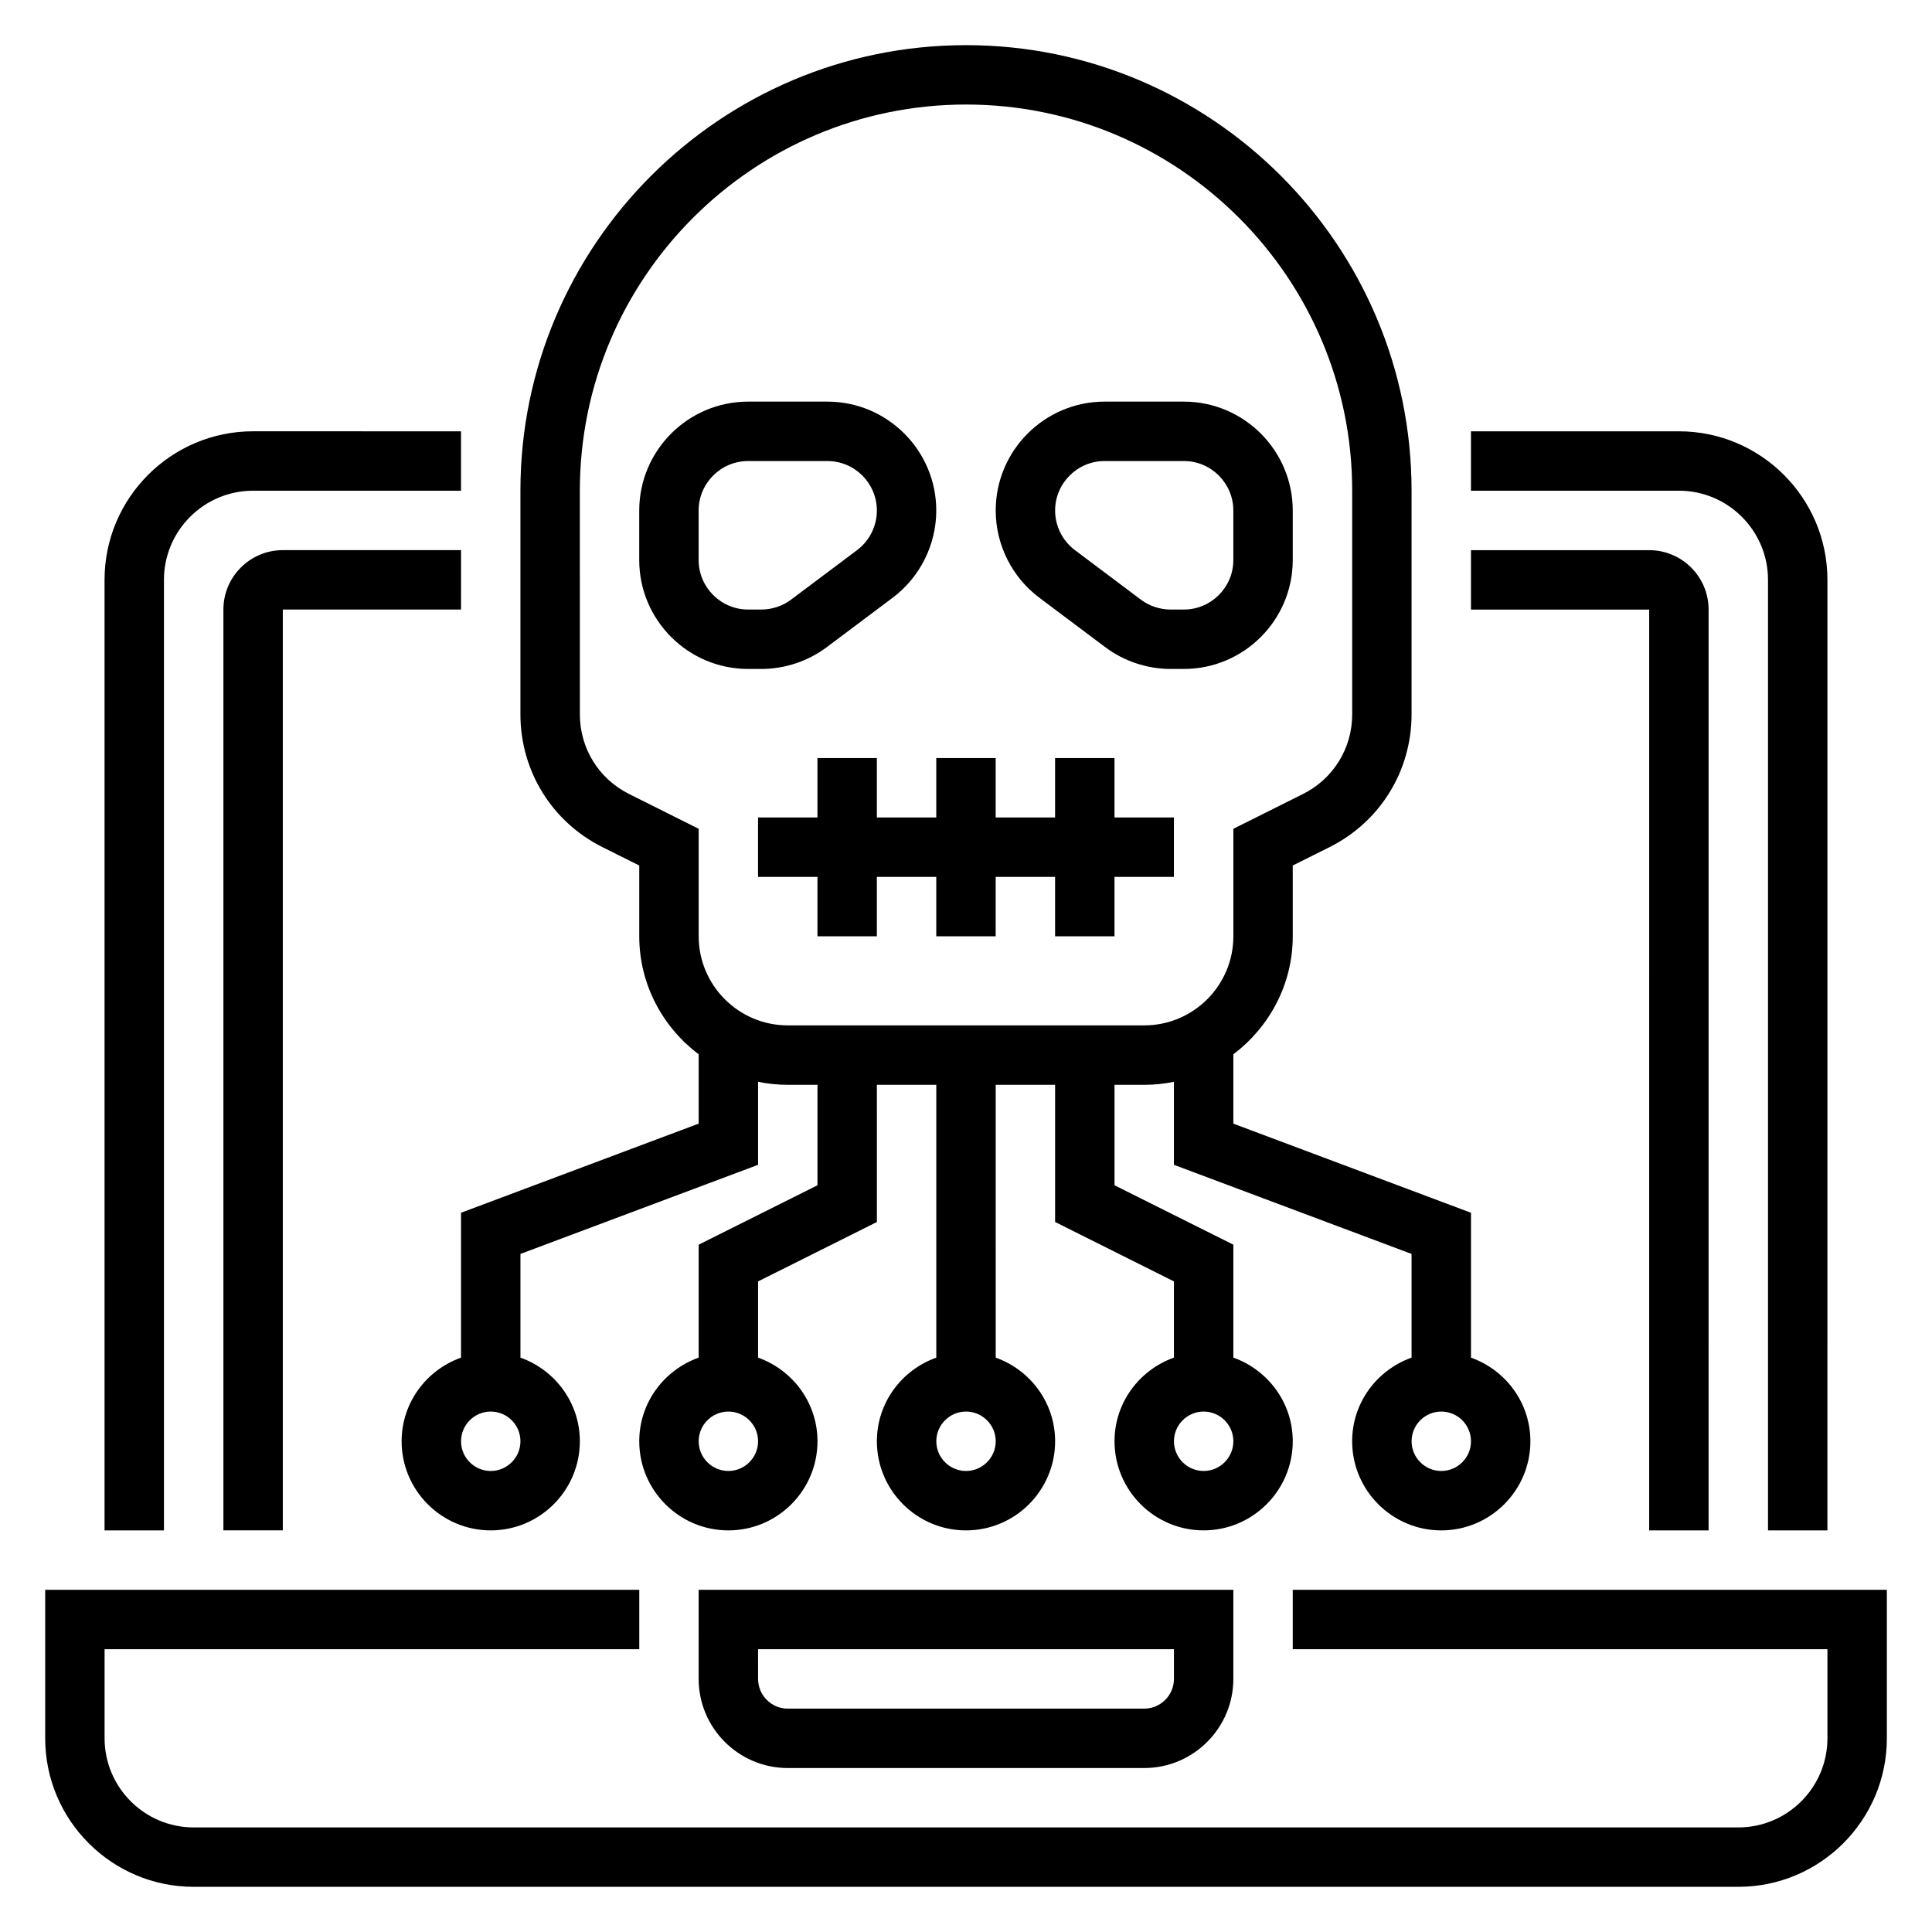
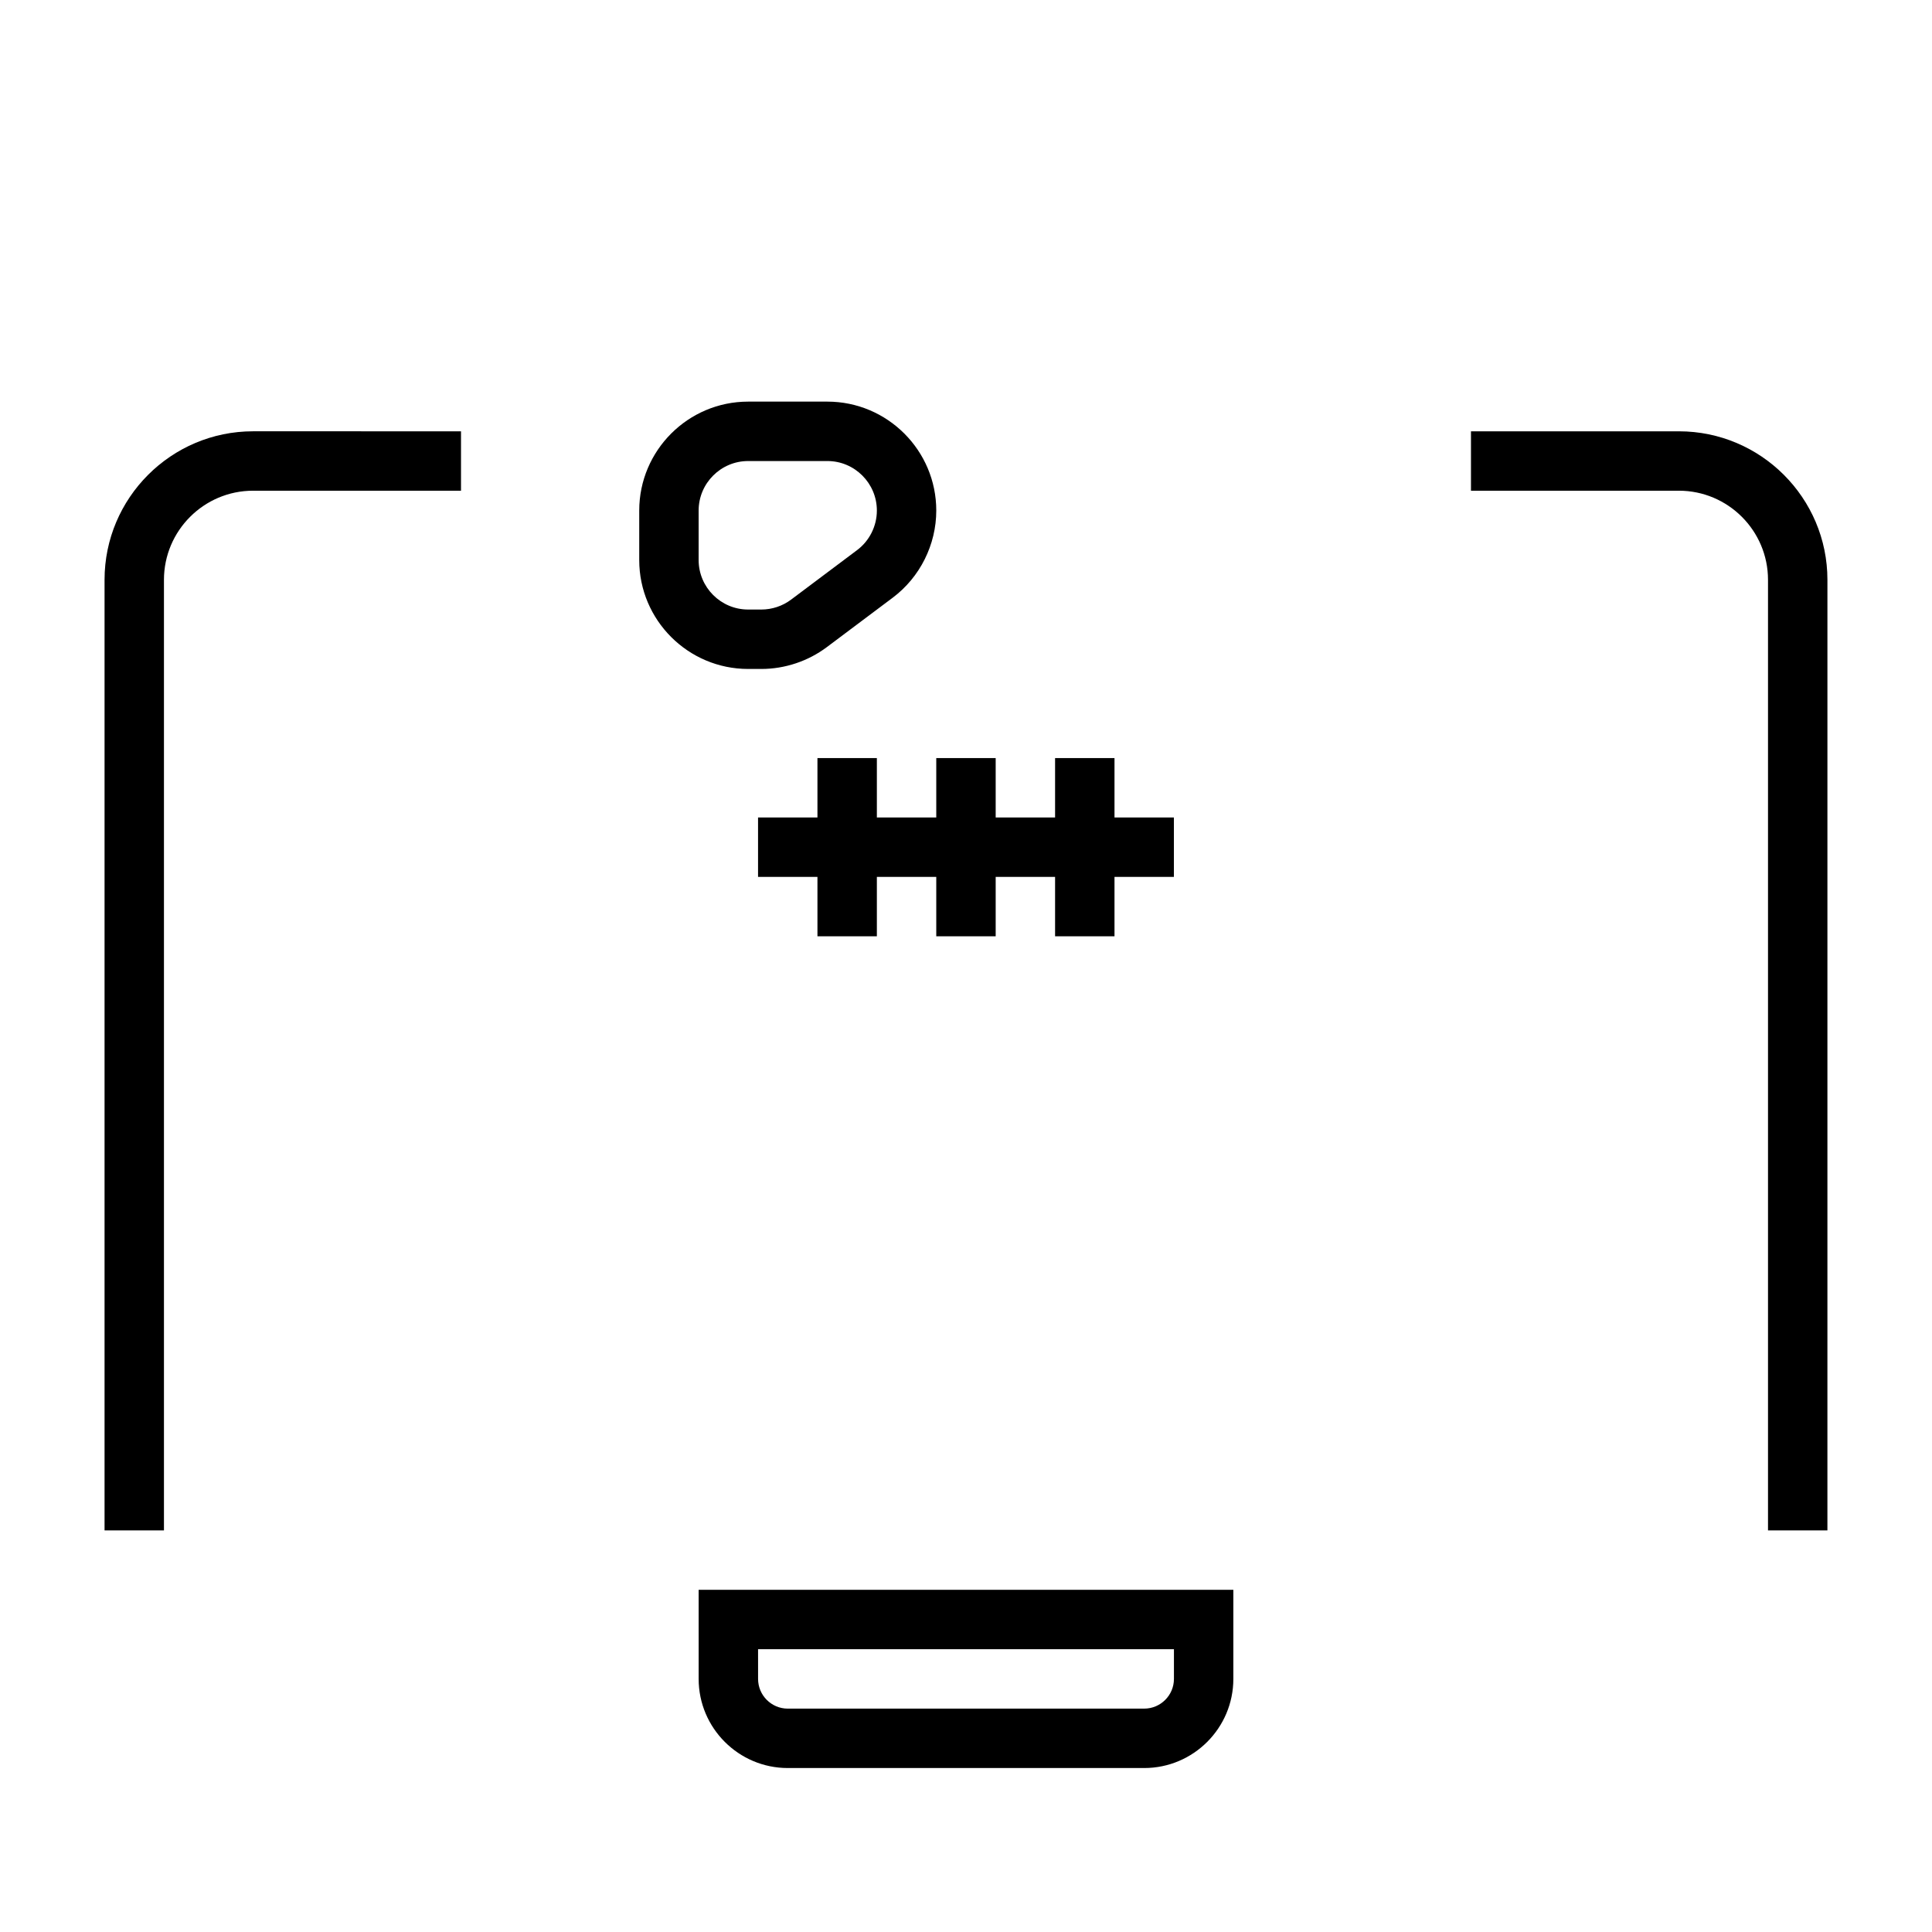
<svg xmlns="http://www.w3.org/2000/svg" fill="#000000" width="800px" height="800px" version="1.1" viewBox="144 144 512 512">
  <g>
-     <path d="m486.59 565.31v15.742h141.7v23.617c0 13.02-10.598 23.617-23.617 23.617h-409.34c-13.02 0-23.617-10.598-23.617-23.617v-23.617h141.7v-15.742h-157.44v39.359c0 21.703 17.656 39.359 39.359 39.359h409.34c21.703 0 39.359-17.656 39.359-39.359v-39.359z" />
    <path d="m329.15 588.93c0 13.02 10.598 23.617 23.617 23.617h94.465c13.02 0 23.617-10.598 23.617-23.617v-23.617l-141.7 0.004zm15.746-7.871h110.21v7.871c0 4.336-3.535 7.871-7.871 7.871l-94.465 0.004c-4.336 0-7.871-3.535-7.871-7.871z" />
    <path d="m612.54 297.66v251.91h15.742l0.004-251.91c0-21.703-17.656-39.359-39.359-39.359h-55.105v15.742h55.105c13.02 0 23.613 10.594 23.613 23.617z" />
    <path d="m187.45 297.66c0-13.02 10.598-23.617 23.617-23.617h55.105v-15.742l-55.105-0.004c-21.703 0-39.359 17.656-39.359 39.359v251.91h15.742z" />
-     <path d="m266.18 289.79h-47.234c-8.684 0-15.742 7.062-15.742 15.742v244.03h15.742v-244.03h47.23z" />
-     <path d="m581.05 549.57h15.742l0.004-244.03c0-8.684-7.062-15.742-15.742-15.742h-47.23v15.742h47.23z" />
-     <path d="m303.68 368.51 9.73 4.863v18.75c0 12.809 6.242 24.098 15.742 31.285v18.367l-62.977 23.617v38.391c-9.141 3.258-15.742 11.918-15.742 22.168 0 13.02 10.598 23.617 23.617 23.617s23.617-10.598 23.617-23.617c0-10.25-6.606-18.91-15.742-22.168v-27.48l62.977-23.617v-21.996c2.539 0.52 5.176 0.797 7.867 0.797h7.871v26.625l-31.488 15.742v29.93c-9.141 3.258-15.742 11.918-15.742 22.168 0 13.02 10.598 23.617 23.617 23.617 13.02 0 23.617-10.598 23.617-23.617 0-10.25-6.606-18.91-15.742-22.168v-20.199l31.488-15.742-0.004-36.355h15.742v72.297c-9.141 3.258-15.742 11.918-15.742 22.168 0 13.02 10.598 23.617 23.617 23.617s23.617-10.598 23.617-23.617c0-10.25-6.606-18.91-15.742-22.168l-0.004-72.297h15.742v36.352l31.488 15.742v20.199c-9.141 3.258-15.742 11.918-15.742 22.168 0 13.02 10.598 23.617 23.617 23.617 13.02 0 23.617-10.598 23.617-23.617 0-10.25-6.606-18.91-15.742-22.168v-29.93l-31.488-15.742-0.004-26.621h7.871c2.691 0 5.328-0.277 7.871-0.797v21.996l62.977 23.617v27.48c-9.141 3.258-15.742 11.918-15.742 22.168 0 13.02 10.598 23.617 23.617 23.617s23.617-10.598 23.617-23.617c0-10.25-6.606-18.91-15.742-22.168v-38.391l-62.977-23.617v-18.367c9.5-7.195 15.742-18.484 15.742-31.285v-18.75l9.727-4.863c13.422-6.707 21.758-20.199 21.758-35.203v-59.262c0-65.109-52.973-118.08-118.08-118.08-65.105 0-118.08 52.973-118.08 118.08v59.262c0 15.004 8.336 28.496 21.758 35.203zm-29.629 165.31c-4.336 0-7.871-3.535-7.871-7.871s3.535-7.871 7.871-7.871 7.871 3.535 7.871 7.871-3.535 7.871-7.871 7.871zm62.977 0c-4.336 0-7.871-3.535-7.871-7.871s3.535-7.871 7.871-7.871c4.336 0 7.871 3.535 7.871 7.871s-3.535 7.871-7.871 7.871zm62.977 0c-4.336 0-7.871-3.535-7.871-7.871s3.535-7.871 7.871-7.871 7.871 3.535 7.871 7.871-3.535 7.871-7.871 7.871zm62.977 0c-4.336 0-7.871-3.535-7.871-7.871s3.535-7.871 7.871-7.871c4.336 0 7.871 3.535 7.871 7.871s-3.535 7.871-7.871 7.871zm62.973 0c-4.336 0-7.871-3.535-7.871-7.871s3.535-7.871 7.871-7.871c4.336 0 7.871 3.535 7.871 7.871 0.004 4.336-3.531 7.871-7.871 7.871zm-228.29-259.78c0-56.426 45.91-102.34 102.34-102.34s102.34 45.91 102.34 102.34v59.262c0 9.004-5 17.098-13.051 21.121l-18.438 9.215v28.48c0 13.02-10.598 23.617-23.617 23.617h-94.465c-13.02 0-23.617-10.598-23.617-23.617v-28.48l-18.438-9.219c-8.051-4.019-13.047-12.113-13.047-21.117z" />
    <path d="m392.12 360.64h-15.742v-15.742h-15.746v15.742h-15.742v15.746h15.742v15.742h15.746v-15.742h15.742v15.742h15.746v-15.742h15.742v15.742h15.746v-15.742h15.742v-15.746h-15.742v-15.742h-15.746v15.742h-15.742v-15.742h-15.746z" />
-     <path d="m419.42 302.39 17.492 13.121c4.961 3.723 11.117 5.769 17.32 5.769h3.504c15.906 0 28.855-12.949 28.855-28.867v-13.121c0-15.91-12.949-28.859-28.867-28.859h-20.996c-15.906 0-28.855 12.949-28.855 28.867 0 9.035 4.312 17.672 11.547 23.09zm17.32-36.211h20.996c7.223 0 13.113 5.887 13.113 13.121v13.121c0 7.227-5.891 13.117-13.125 13.117h-3.504c-2.816 0-5.613-0.93-7.871-2.621l-17.484-13.125c-3.289-2.461-5.25-6.391-5.25-10.492 0-7.234 5.891-13.121 13.125-13.121z" />
    <path d="m342.27 321.28h3.504c6.203 0 12.352-2.047 17.32-5.769l17.492-13.121c7.223-5.418 11.535-14.055 11.535-23.09 0-15.918-12.949-28.867-28.863-28.867h-20.996c-15.91 0-28.859 12.949-28.859 28.867v13.121c0 15.91 12.949 28.859 28.867 28.859zm-13.125-41.98c0-7.234 5.891-13.121 13.125-13.121h20.996c7.227 0 13.113 5.887 13.113 13.121 0 4.109-1.961 8.039-5.25 10.492l-17.492 13.121c-2.25 1.691-5.047 2.621-7.871 2.621h-3.504c-7.227 0.004-13.117-5.887-13.117-13.121z" />
  </g>
</svg>